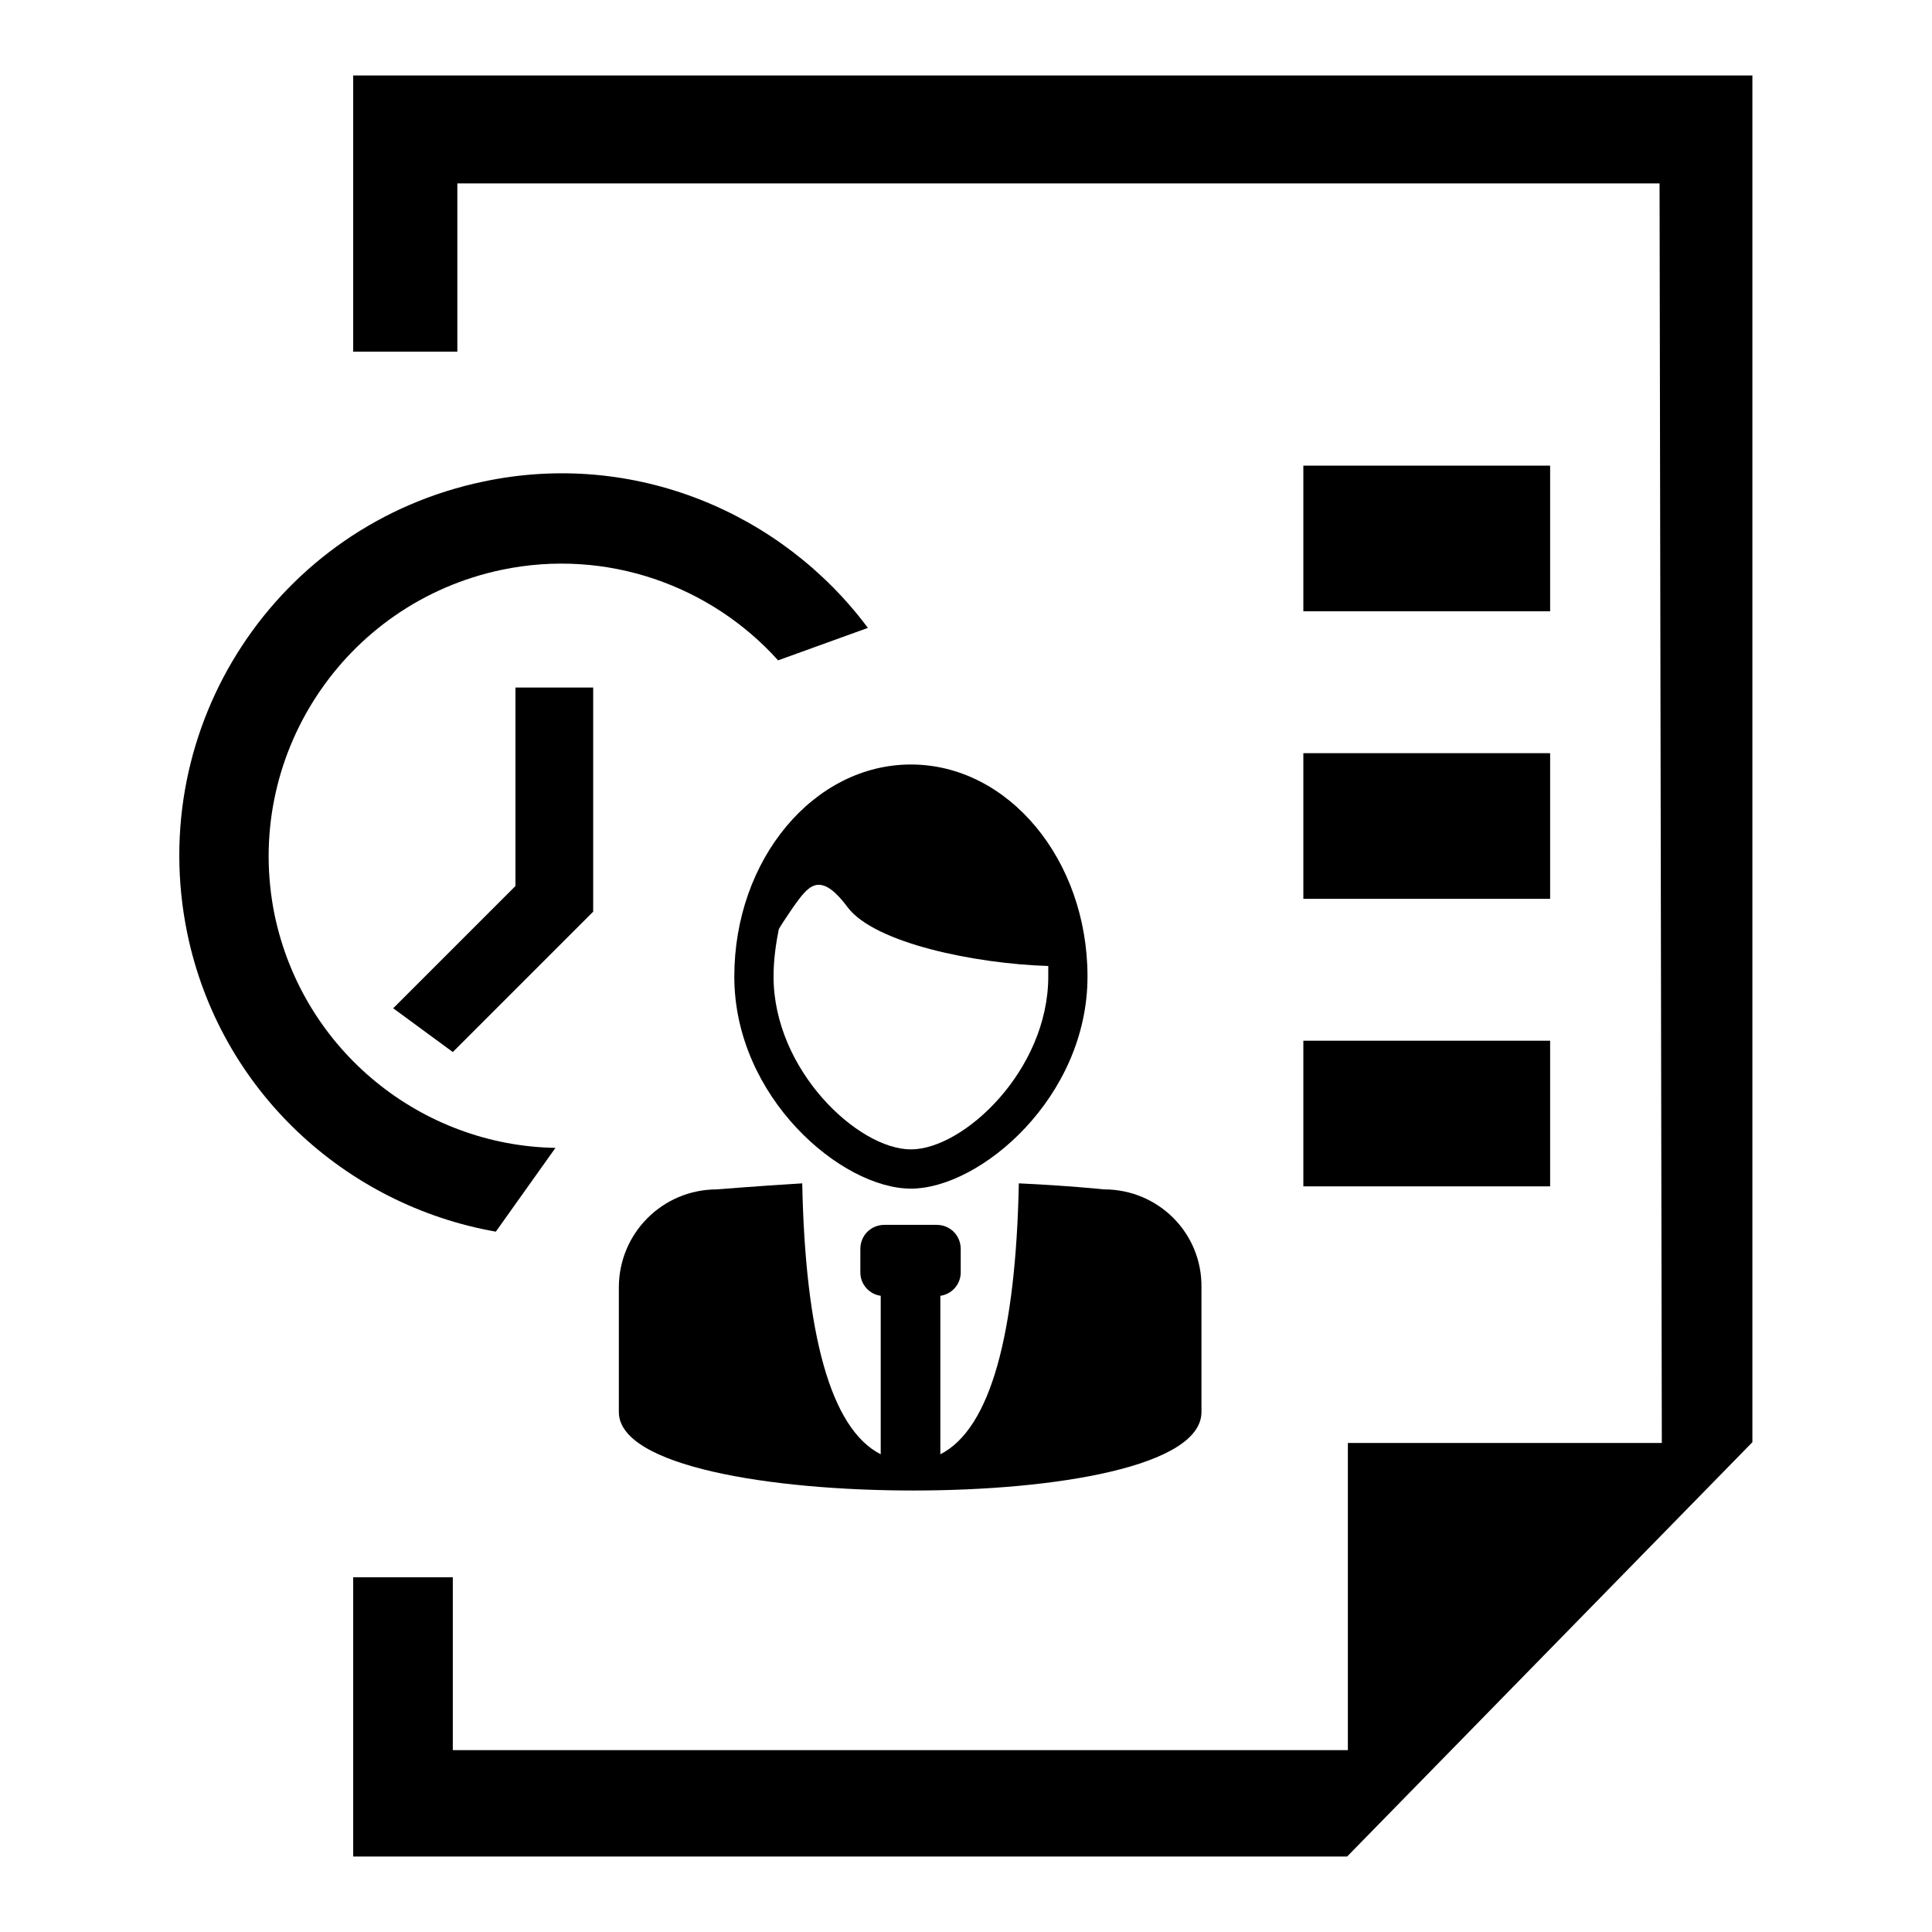
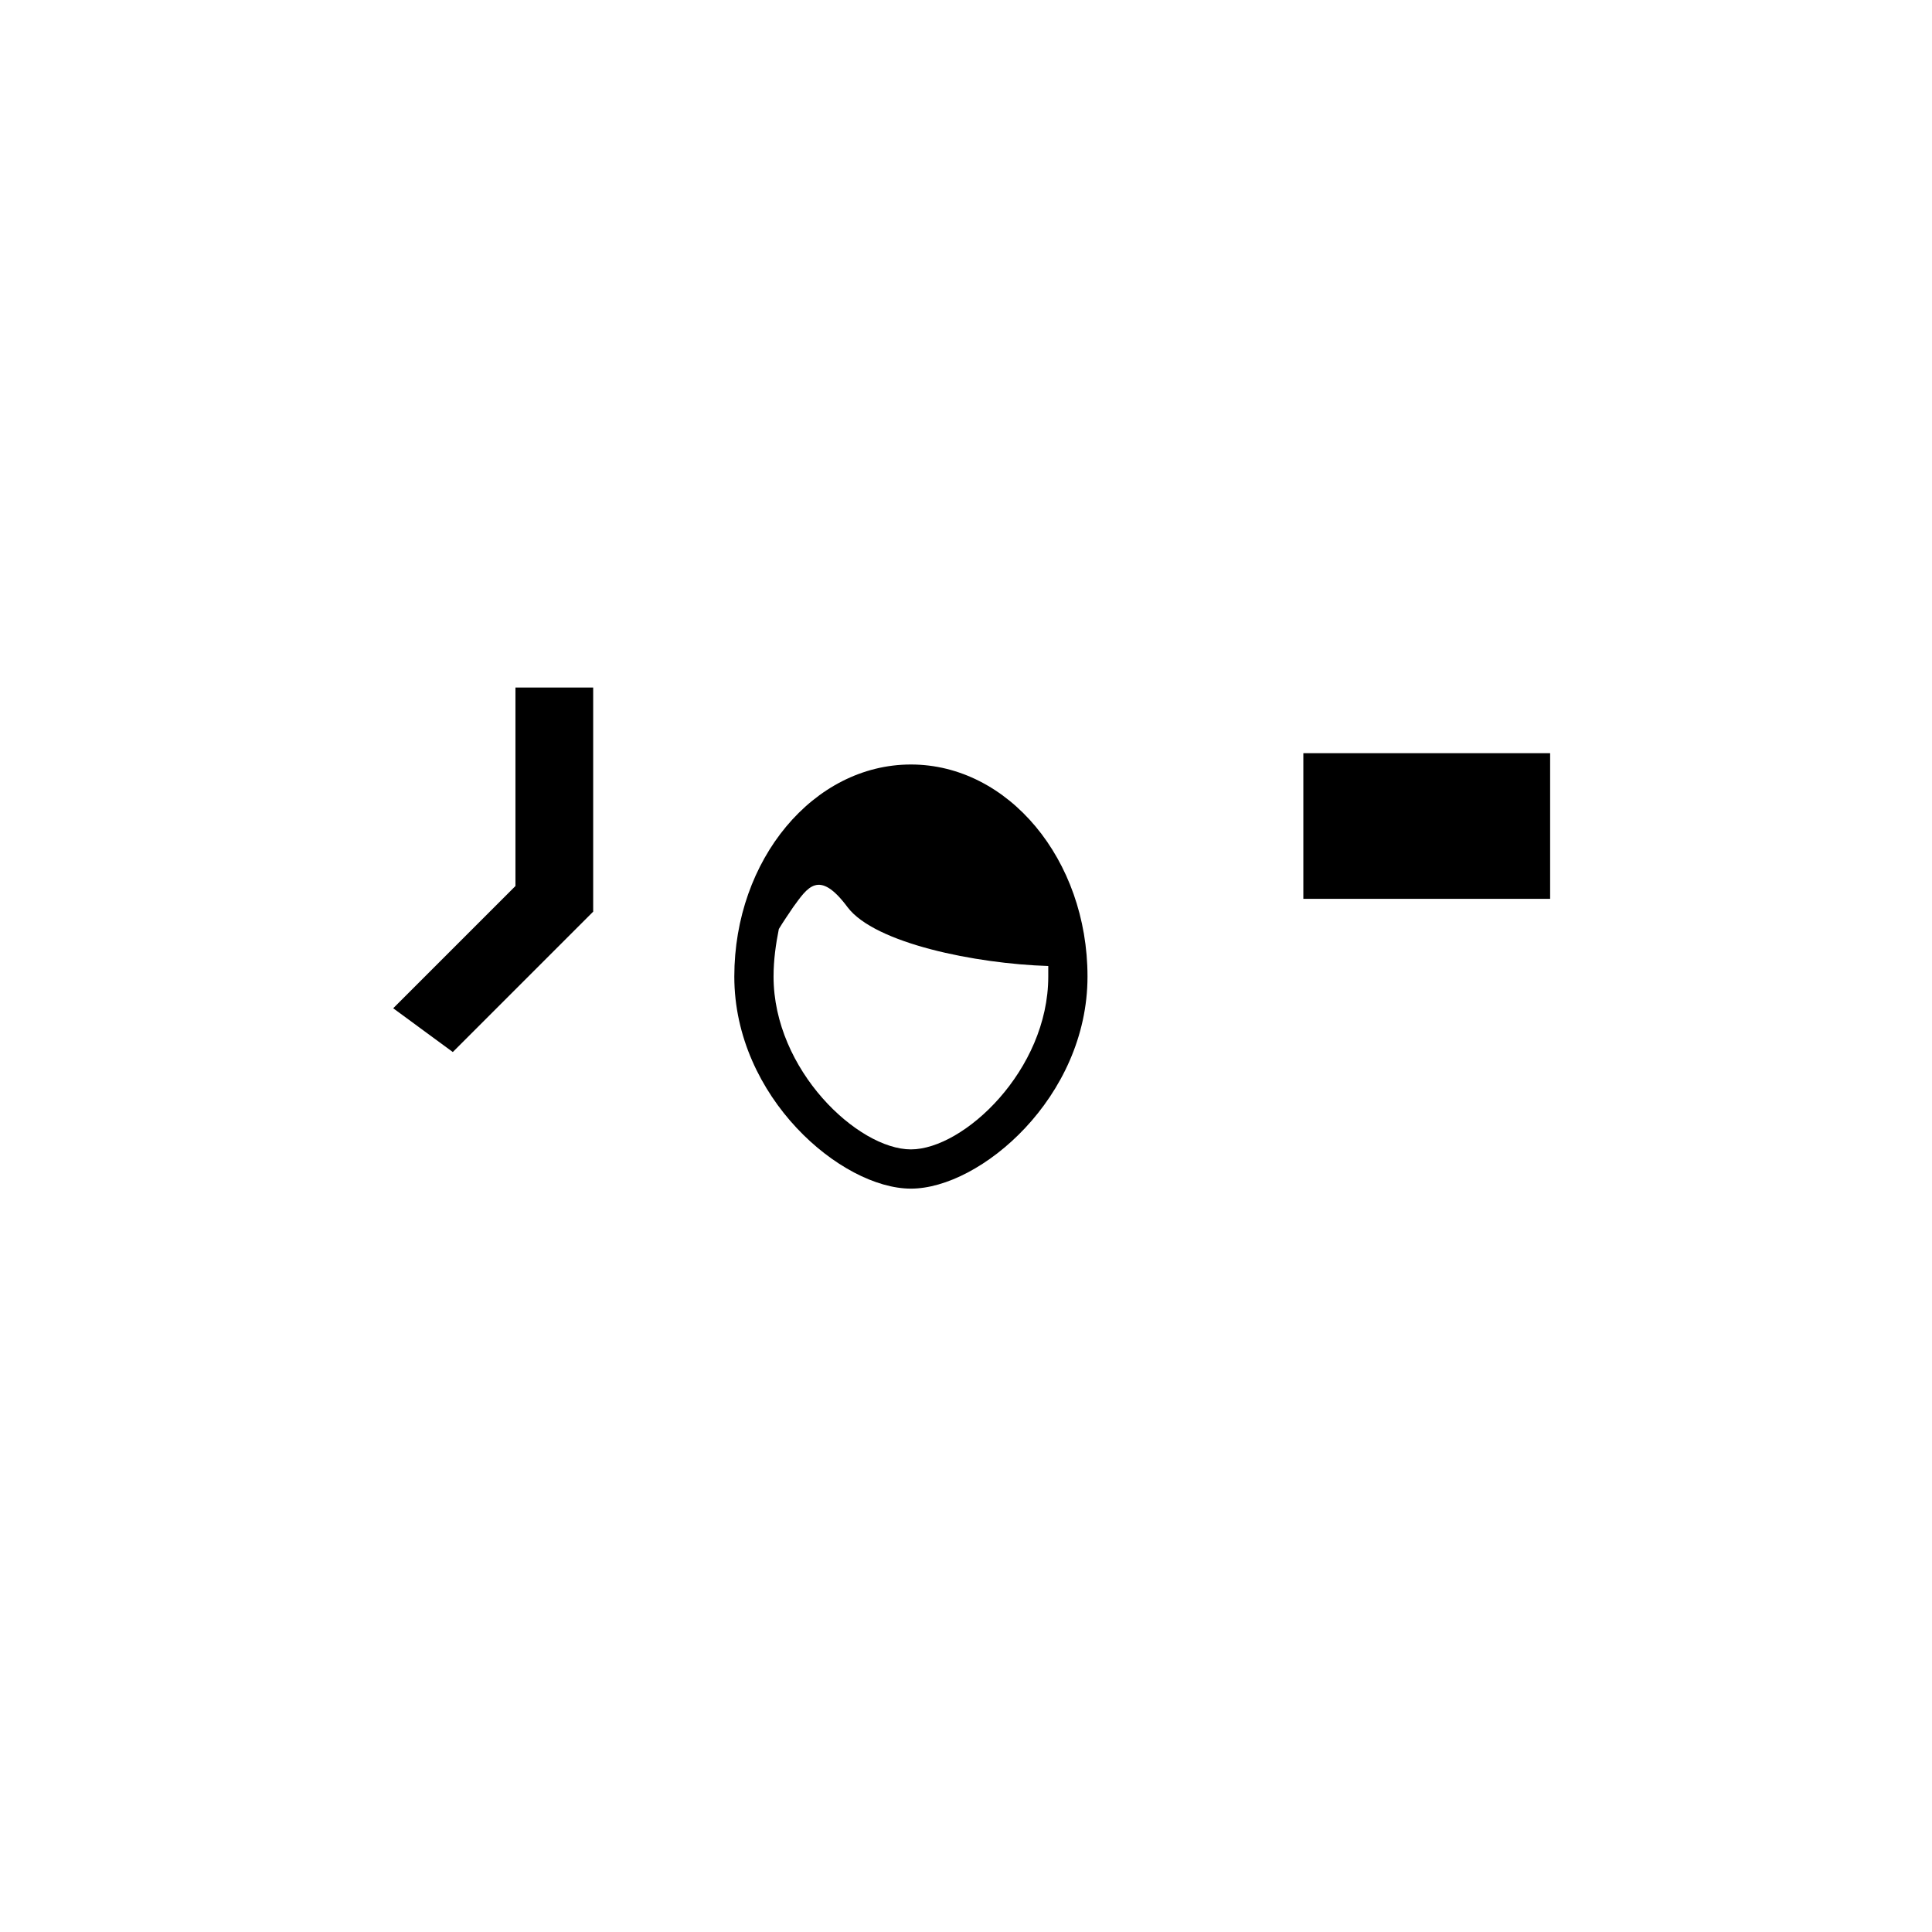
<svg xmlns="http://www.w3.org/2000/svg" version="1.1" x="0px" y="0px" viewBox="0 0 256 256" enable-background="new 0 0 256 256" xml:space="preserve">
  <g>
    <g>
-       <path fill="#000000" d="M46.8,10v36.6h13.8V24.3h159.3l0.3,166.9h-41.6l0,40.7H60V209H46.8v37h131.7l53.7-54.9V10H46.8z" />
-       <path fill="#000000" d="M172.7,61.7h32.7v19.3h-32.7V61.7z" />
      <path fill="#000000" d="M172.7,99.8h32.7v19.3h-32.7V99.8z" />
-       <path fill="#000000" d="M172.7,137.9h32.7v19.3h-32.7V137.9z" />
-       <path fill="#000000" d="M146.3,157.6c0,0-4.8-0.5-11.3-0.8c-0.4,19.8-3.7,32.5-10.4,35.9v-21c1.5-0.2,2.7-1.5,2.7-3.1v-3.1c0-1.8-1.4-3.2-3.2-3.2h-6.9c-1.8,0-3.2,1.4-3.2,3.2v3.1c0,1.6,1.2,2.9,2.7,3.1v21c-6.7-3.4-10-16.1-10.4-35.9c-6.5,0.4-11.3,0.8-11.3,0.8c-7.2,0-13,5.8-13,13v16.5c0,7.2,20.2,10.4,39,10.4c18.9,0,38.2-3.2,38.2-10.4v-16.5C159.3,163.4,153.5,157.6,146.3,157.6z" />
      <path fill="#000000" d="M120.7,157.5c9.2,0,23.4-12.1,23.4-28.1c0-15.5-10.5-28.1-23.4-28.1c-12.9,0-23.4,12.6-23.4,28.1C97.3,145.4,111.5,157.5,120.7,157.5z M103.2,123.1c0.6-1,1.3-2,1.9-2.9c1.9-2.6,3.4-5.1,7.2,0c3.6,4.8,17,7.5,26.6,7.8c0,0.5,0,0.9,0,1.4c0,12.4-11.2,22.9-18.2,22.9c-7,0-18.2-10.5-18.2-22.9C102.5,127.2,102.8,125.1,103.2,123.1z" />
      <path fill="#000000" d="M60,139.4l-7.9-5.8l16.2-16.2V91.1h10.3v29.7L60,139.4z" />
-       <path fill="#000000" d="M115,83.2c-11.4-15.3-31-23.6-50.9-19.4c-27.4,5.7-44.9,32.4-39.3,59.8c4.3,20.9,21,36.1,40.9,39.6l7.9-11.1c-17.7-0.3-33.4-12.8-37.2-30.8c-4.3-20.9,9.1-41.4,30.1-45.8c13.9-2.9,27.7,2.1,36.6,12L115,83.2z" />
    </g>
  </g>
</svg>